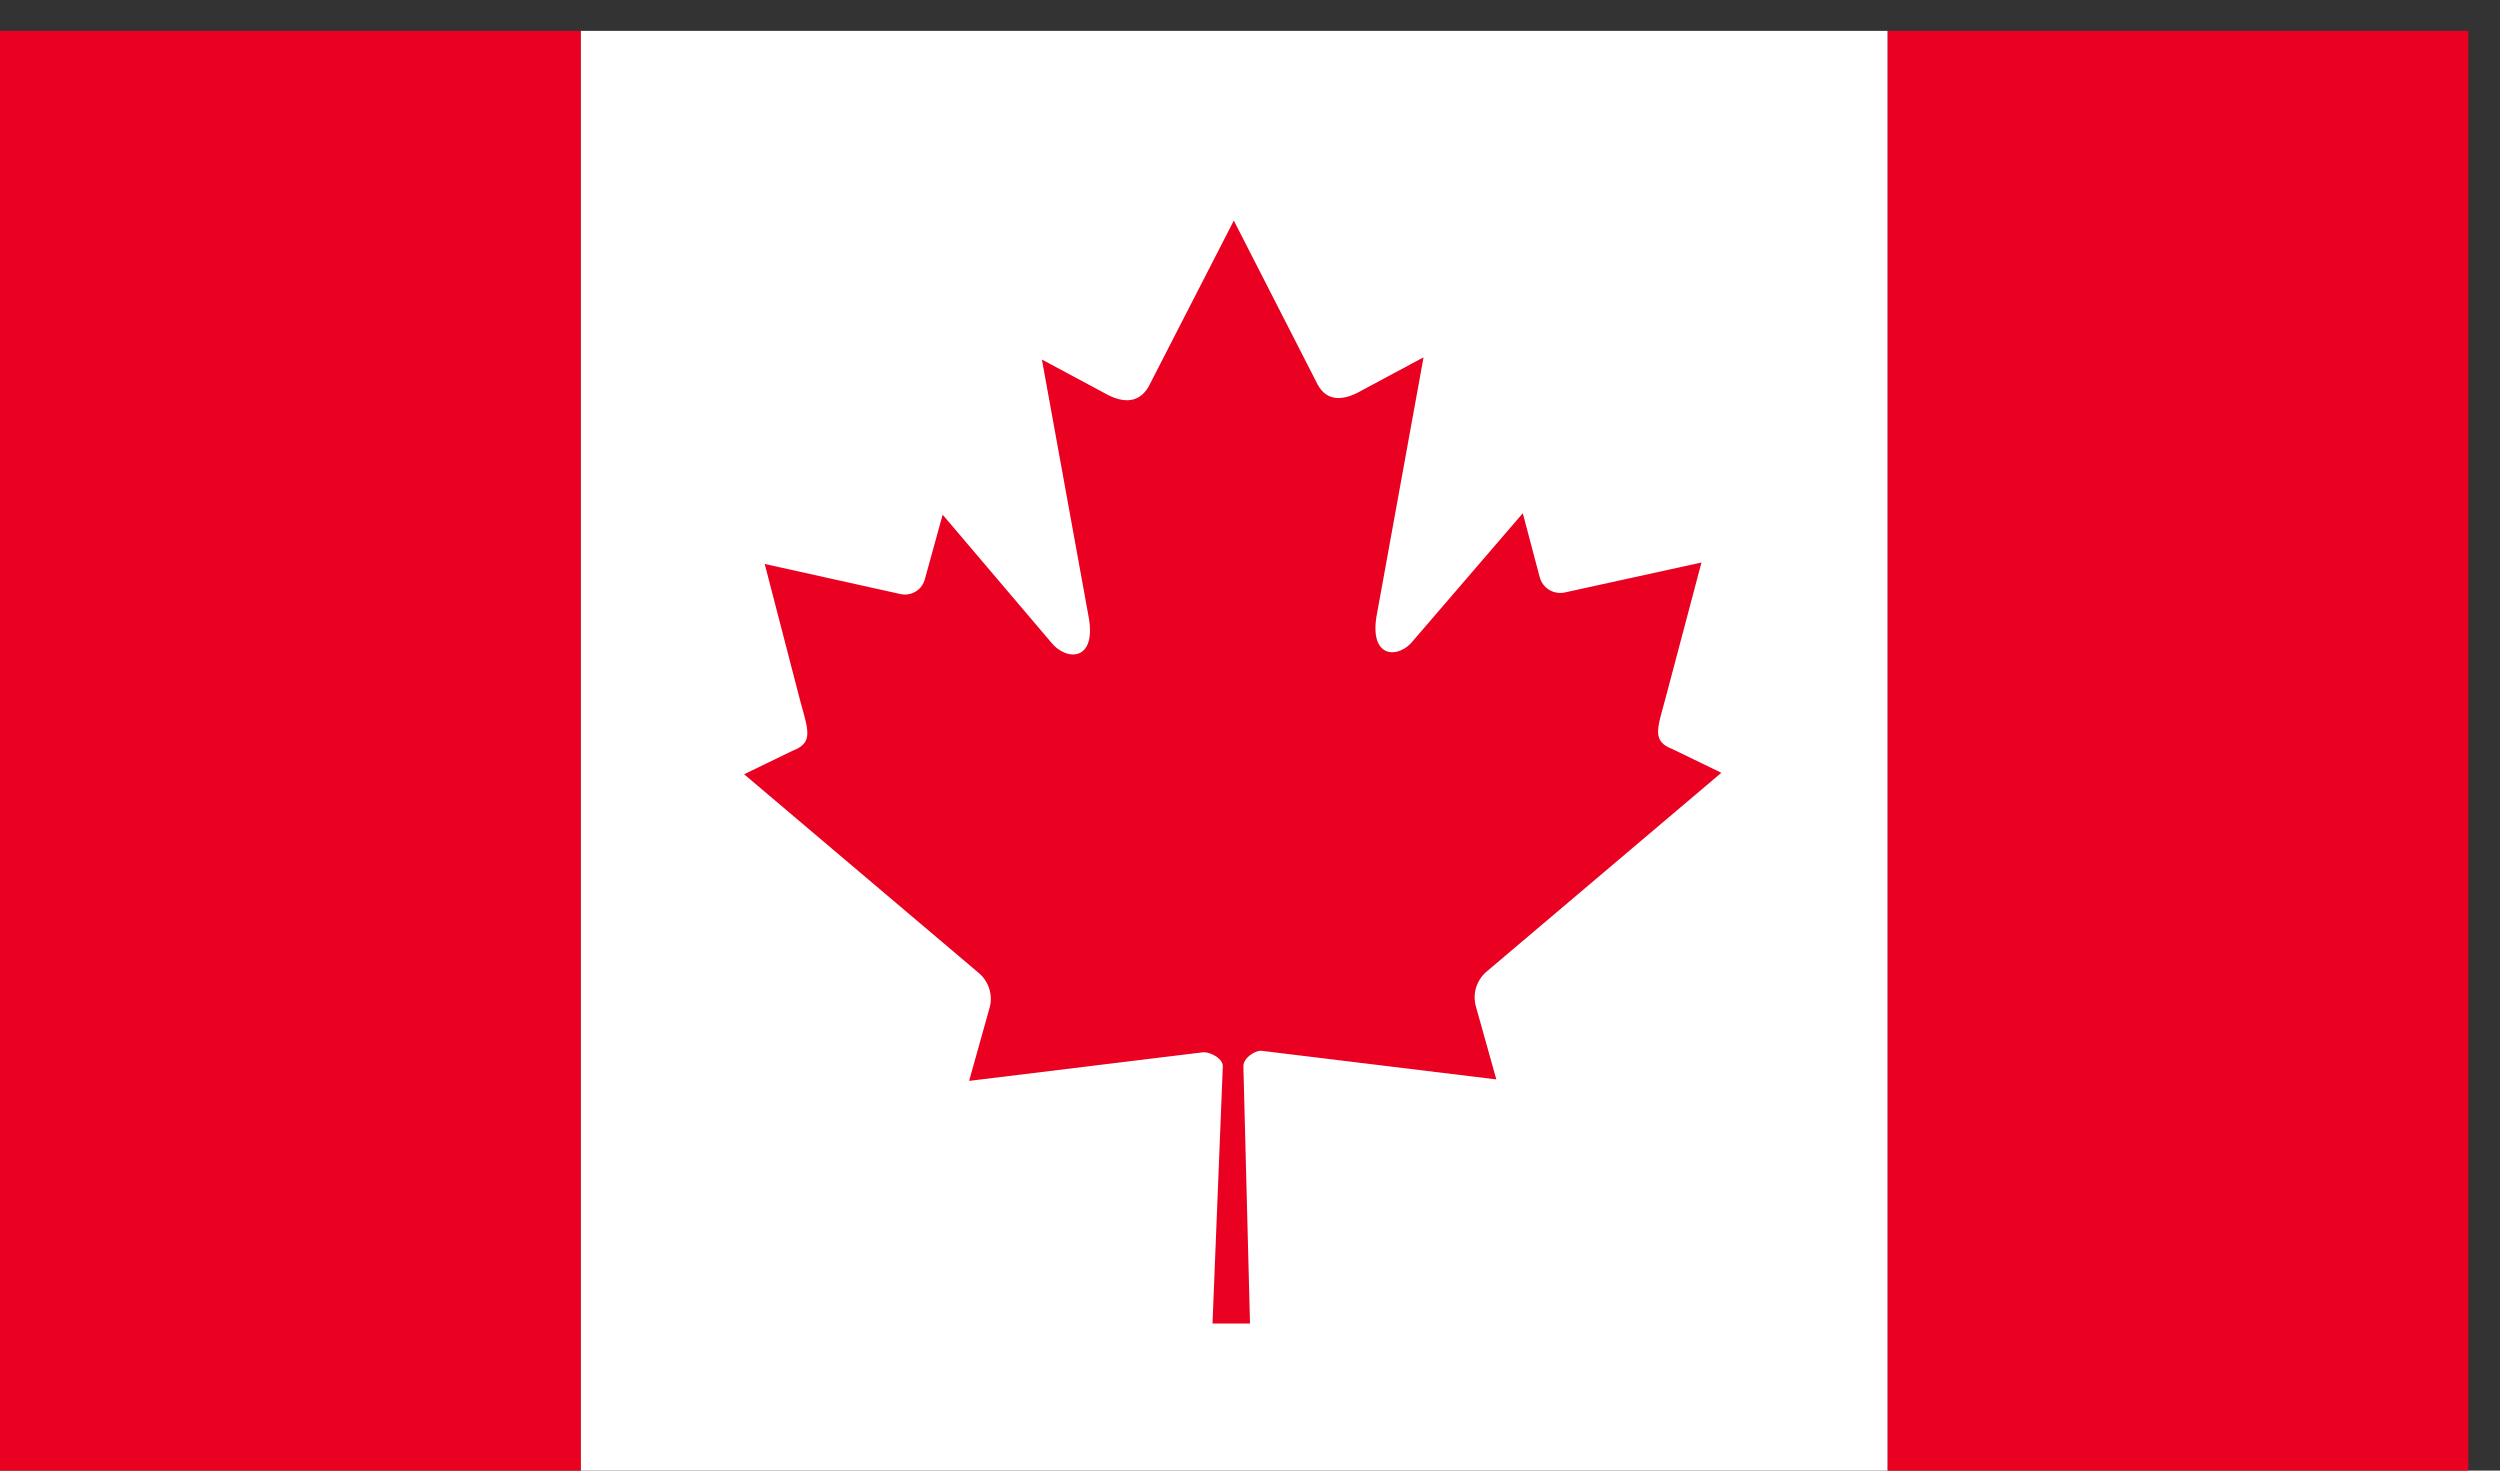
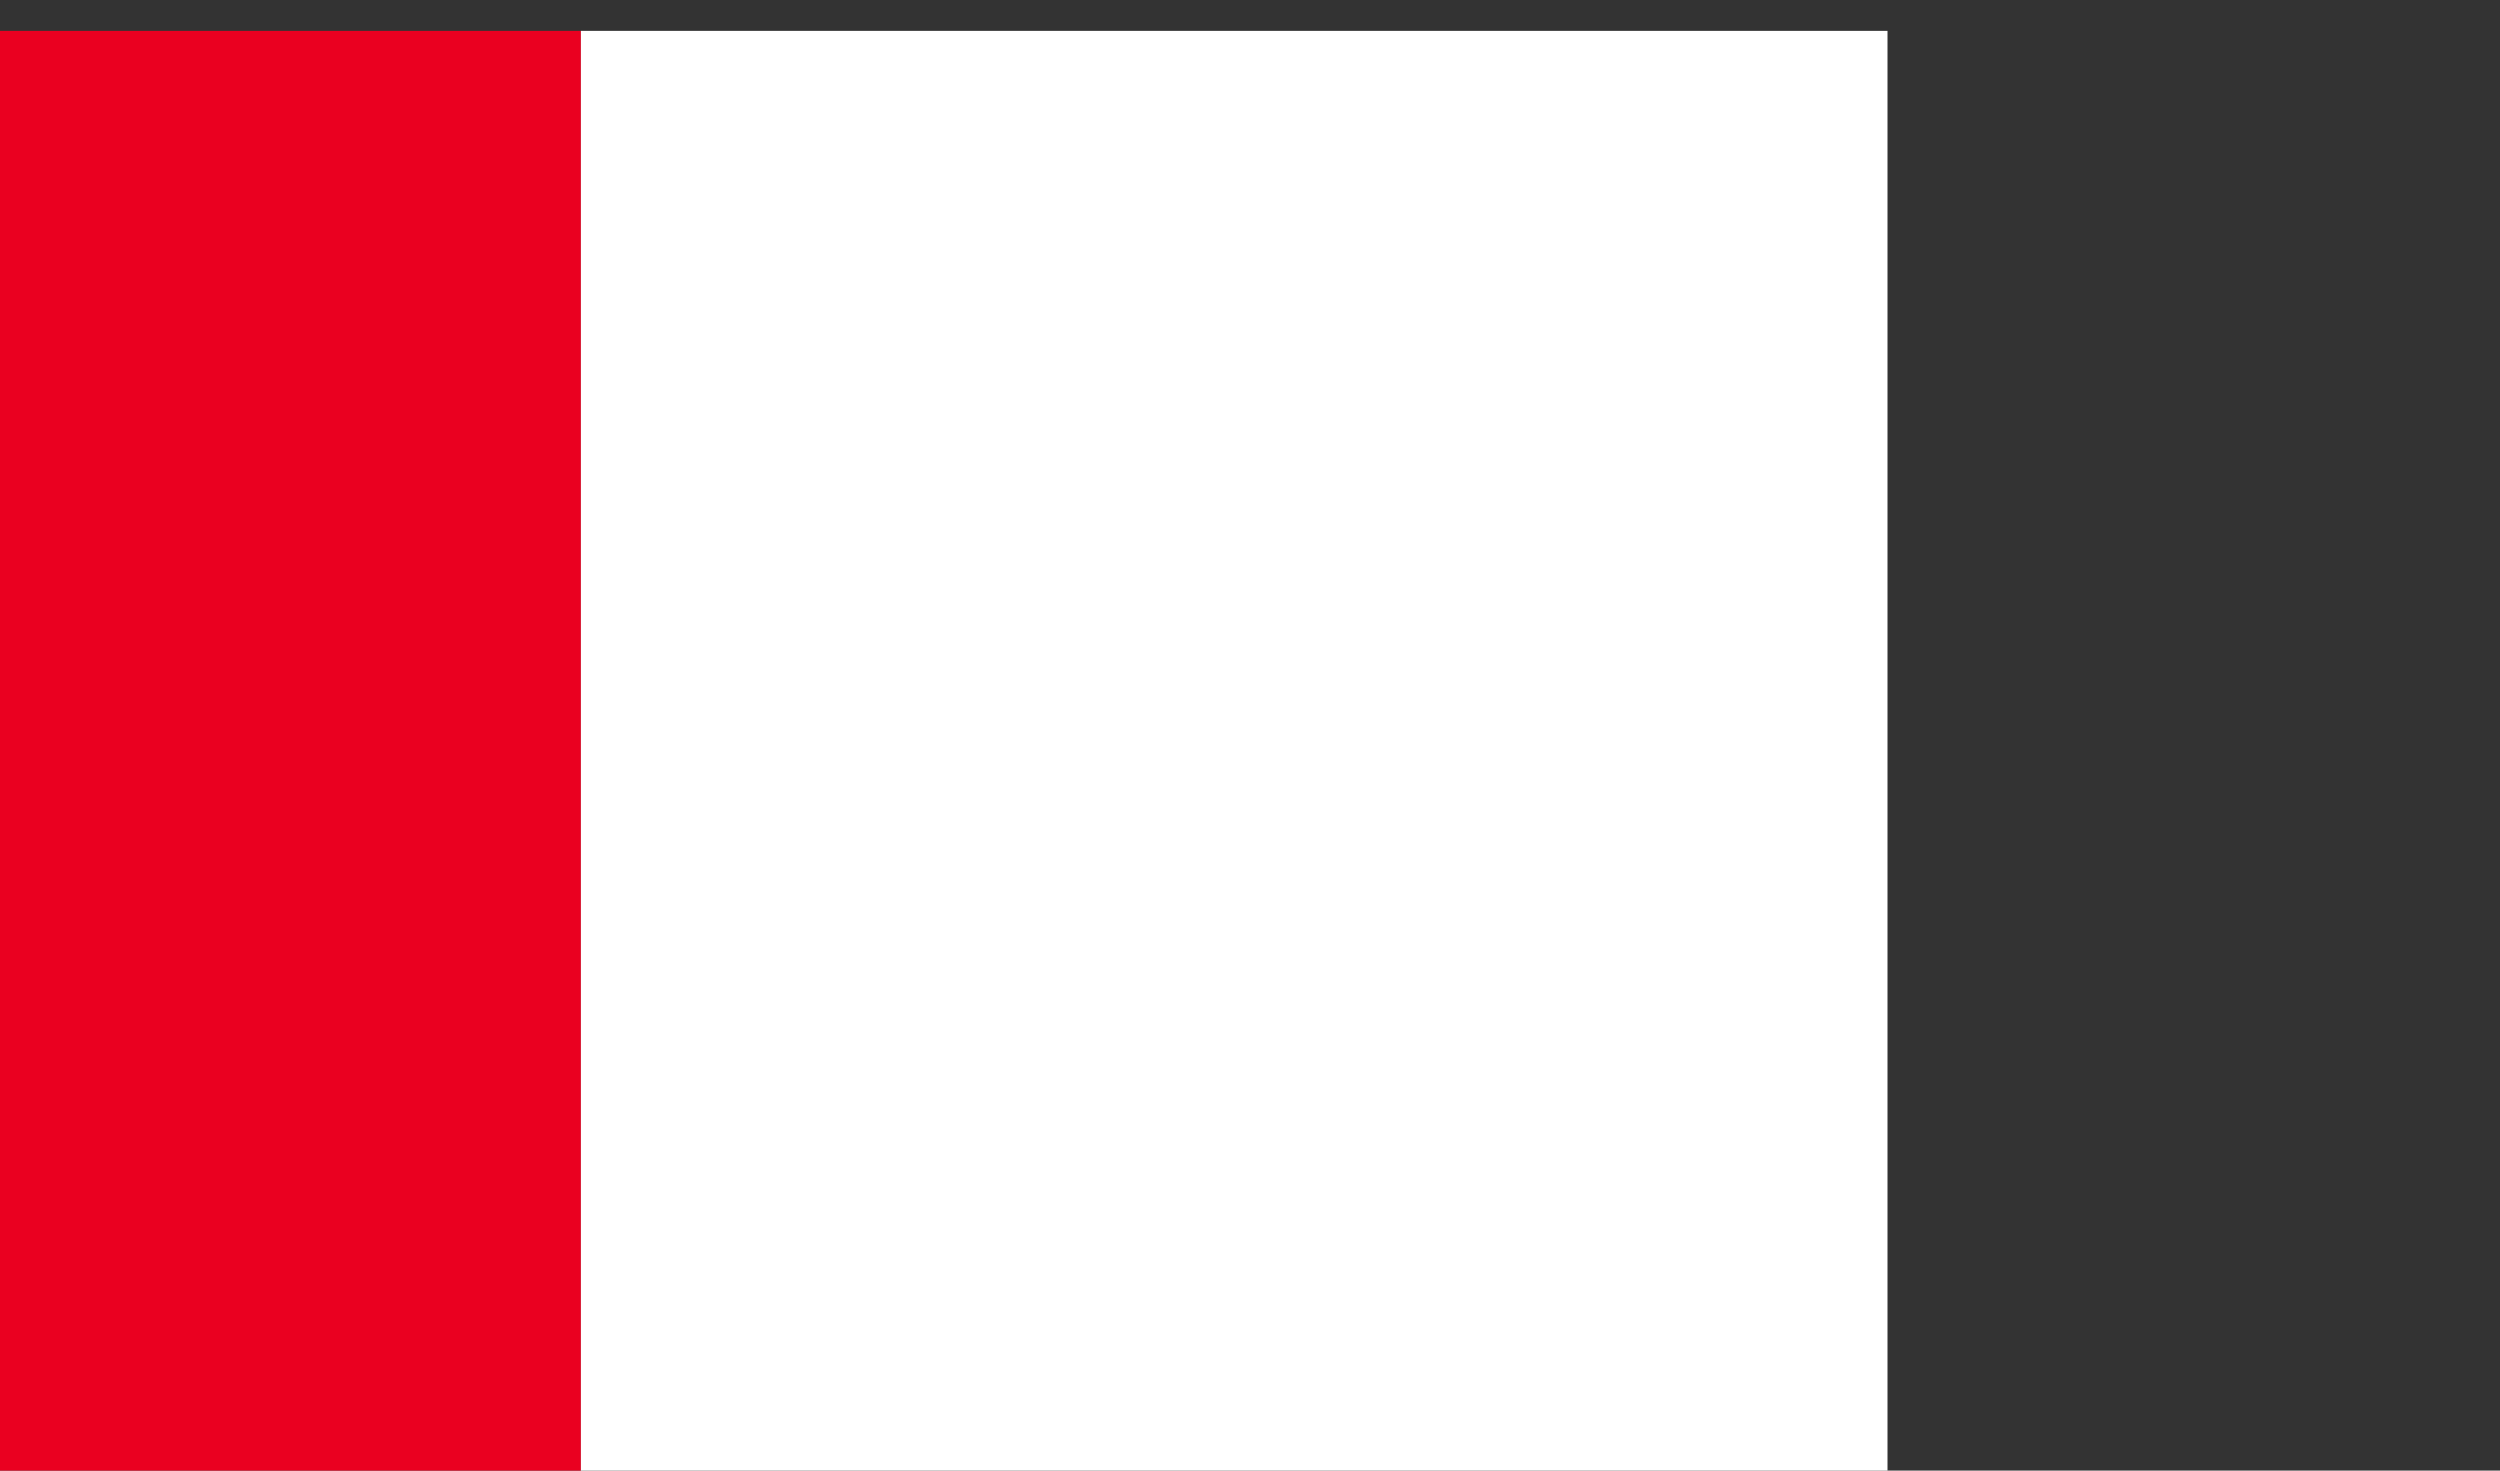
<svg xmlns="http://www.w3.org/2000/svg" viewBox="0 0 34 20" fill="none">
  <rect x="0" y="0" width="34" height="20" fill="#333333" stroke="none" />
  <path d="M7.9 0.42H0V20H7.9V0.42Z" fill="#EA0020" />
-   <path d="M33.57 0.42H25.67V20H33.57V0.42Z" fill="#EA0020" />
  <path d="M25.67 0.42H7.9V20H25.67V0.42Z" fill="white" />
-   <path d="M16.78 3L15.62 5.26C15.48 5.5 15.25 5.48 15.01 5.34L14.17 4.89L14.8 8.36C14.93 9 14.5 9 14.29 8.73L12.82 7L12.58 7.87C12.563 7.941 12.52 8.003 12.458 8.042C12.396 8.081 12.322 8.095 12.25 8.08L10.4 7.67L10.88 9.52C10.99 9.93 11.07 10.1 10.78 10.21L10.12 10.53L13.32 13.24C13.384 13.296 13.43 13.369 13.455 13.45C13.48 13.531 13.482 13.618 13.46 13.7L13.18 14.7L16.37 14.31C16.47 14.31 16.64 14.4 16.63 14.51L16.49 18H17L16.91 14.5C16.91 14.39 17.06 14.29 17.15 14.29L20.35 14.68L20.07 13.68C20.049 13.598 20.05 13.511 20.075 13.43C20.1 13.349 20.147 13.276 20.21 13.22L23.41 10.51L22.75 10.19C22.46 10.08 22.54 9.91 22.65 9.5L23.14 7.65L21.27 8.06C21.199 8.072 21.125 8.058 21.064 8.019C21.003 7.98 20.959 7.92 20.94 7.85L20.71 6.98L19.23 8.7C19.03 8.97 18.6 8.97 18.73 8.33L19.36 4.86L18.52 5.31C18.28 5.45 18.05 5.47 17.92 5.23L16.78 3Z" fill="#EA0020" />
</svg>